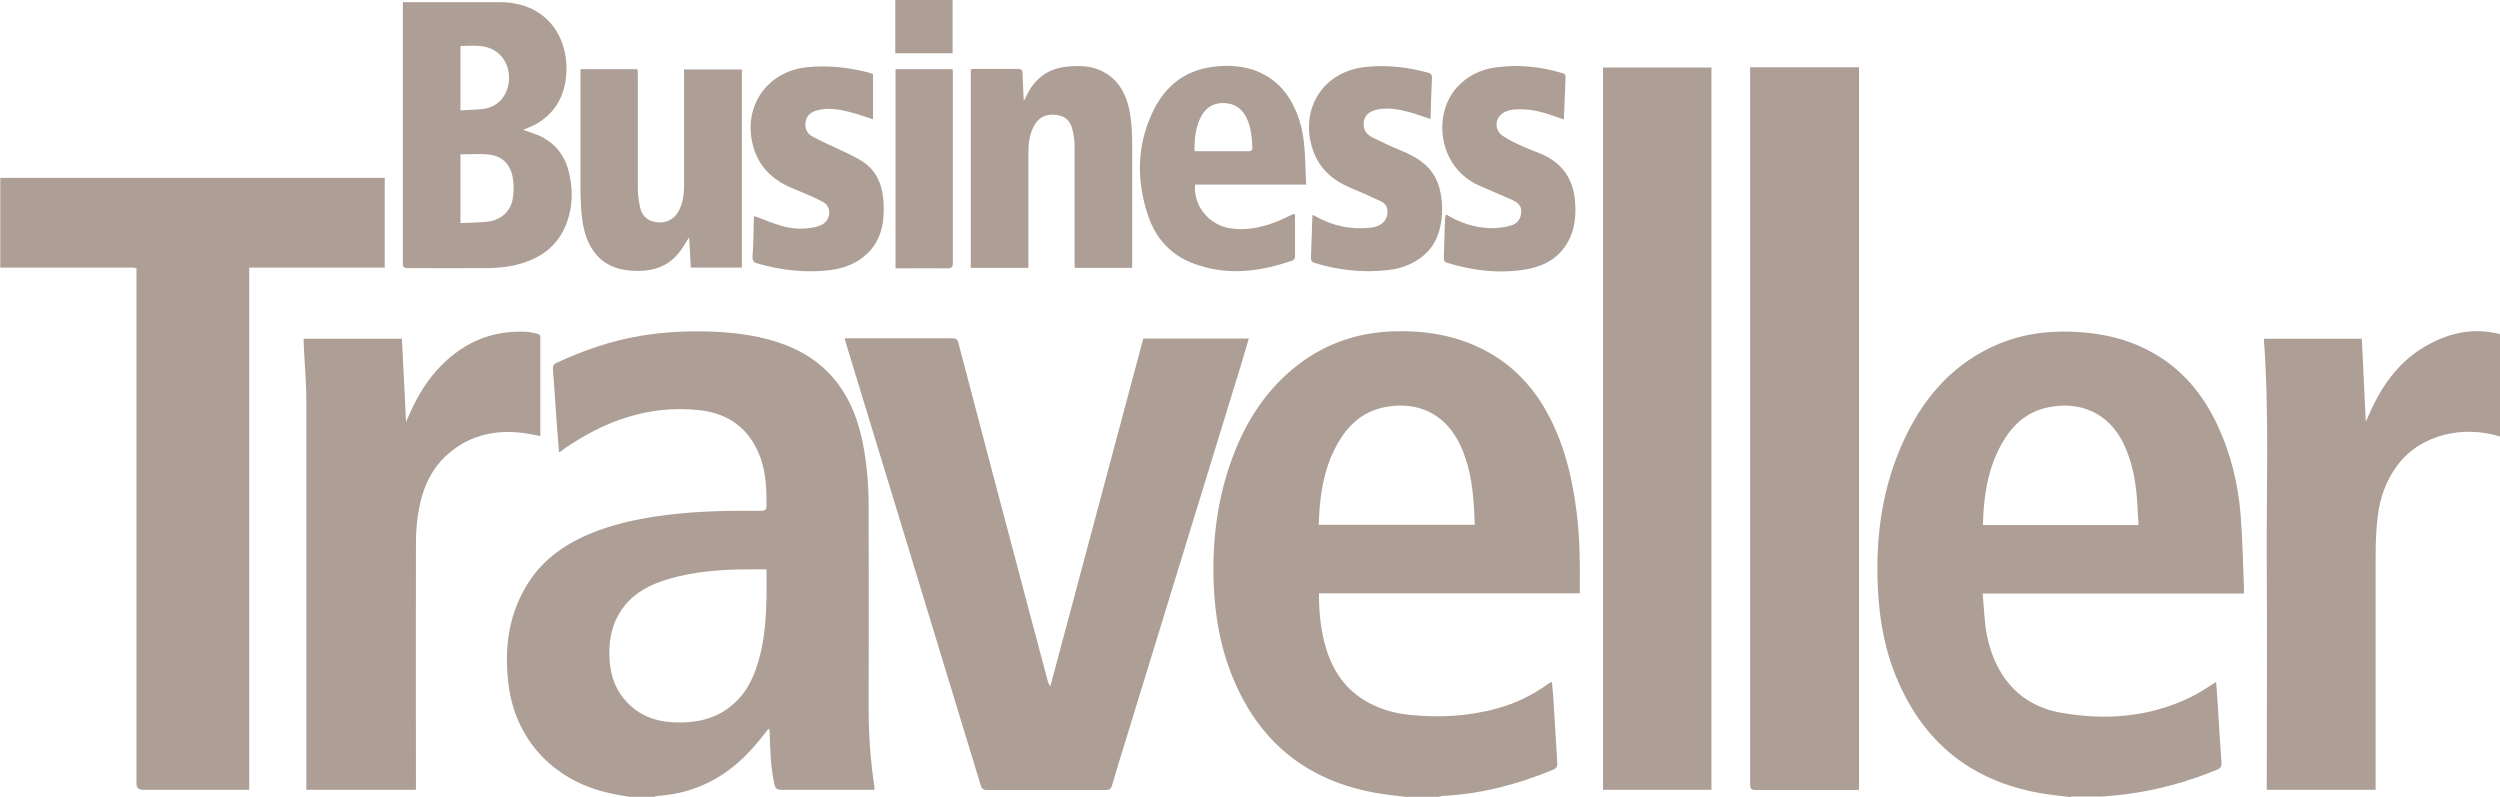
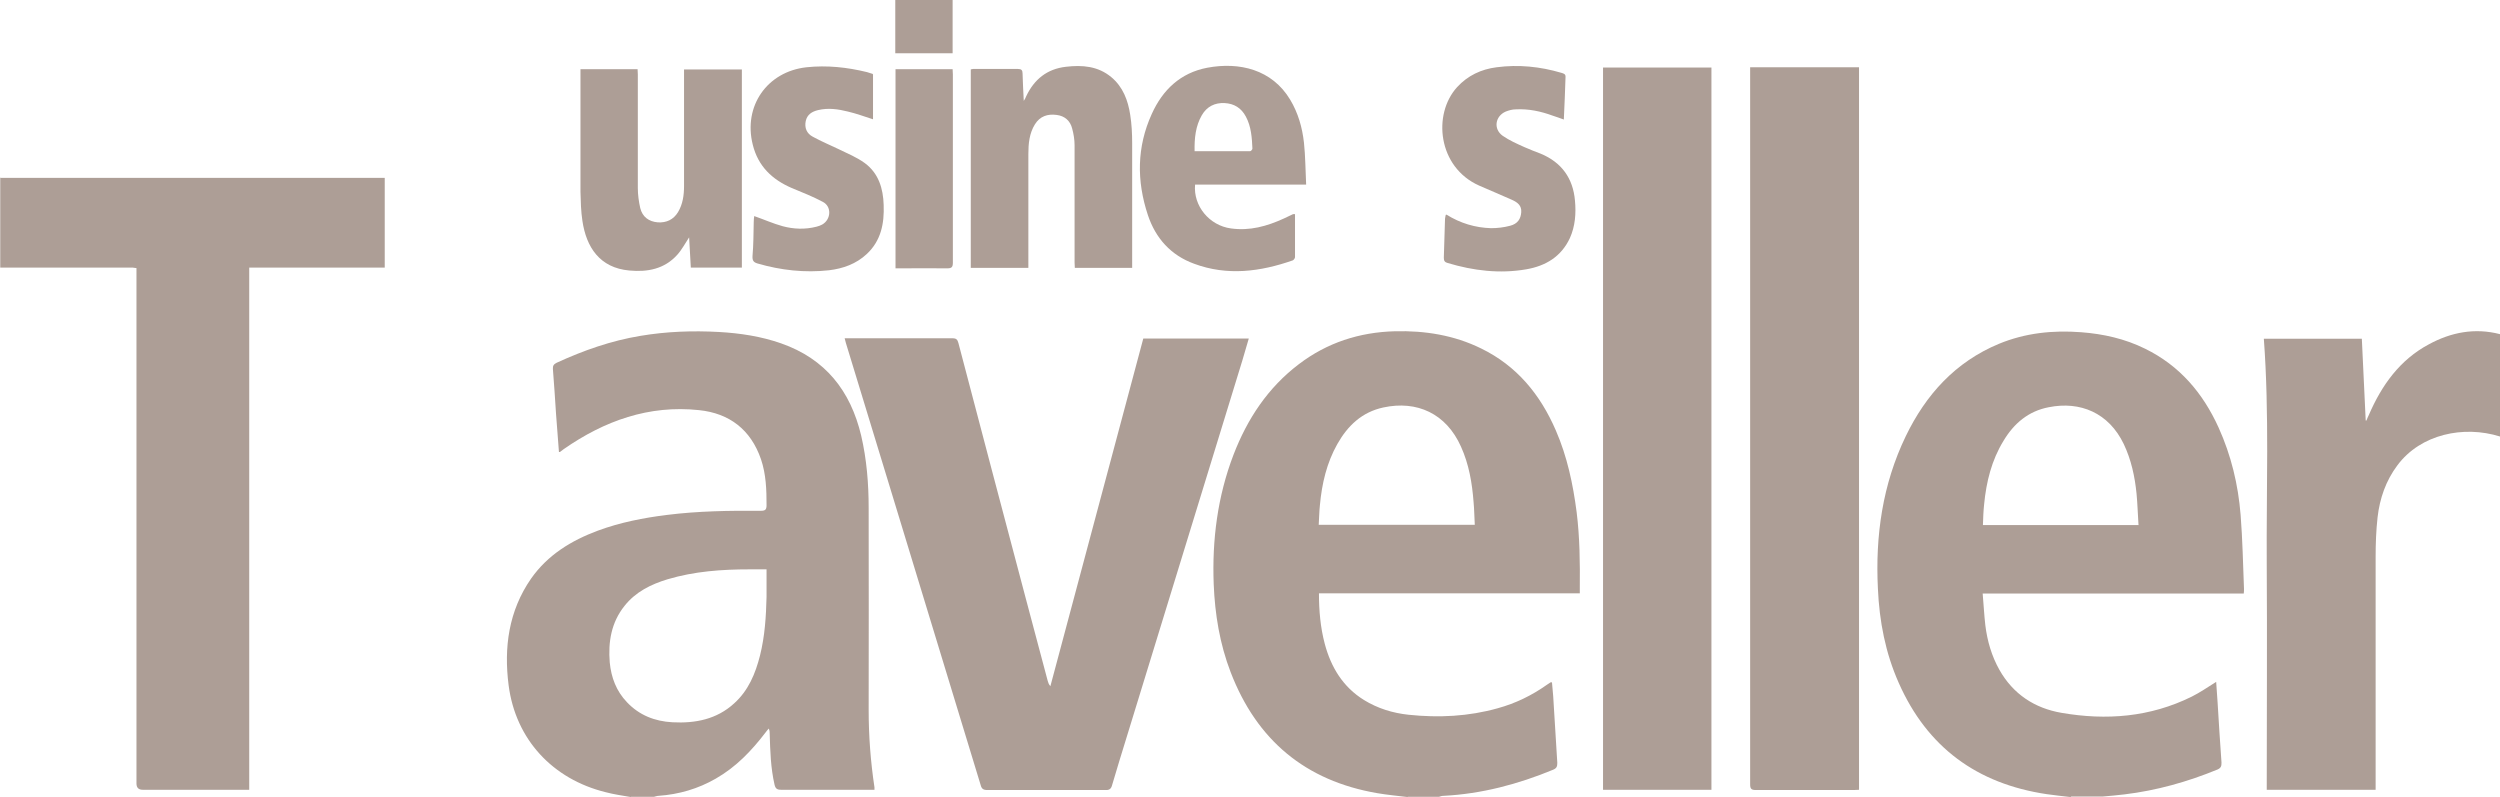
<svg xmlns="http://www.w3.org/2000/svg" id="Layer_2" data-name="Layer 2" viewBox="0 0 103.32 32.94">
  <defs>
    <style>      .cls-1 {        fill: #ad9e96;        stroke-width: 0px;      }    </style>
  </defs>
  <g id="Hero">
    <g id="Business_Traveller" data-name="Business Traveller">
      <path class="cls-1" d="M26.07,32.94c-.35-.06-.7-.11-1.04-.2-2.19-.54-3.72-2.18-4.01-4.42-.2-1.56,0-3.07.93-4.41.69-.98,1.66-1.57,2.76-1.98.92-.34,1.89-.53,2.86-.65,1.28-.16,2.57-.18,3.87-.17.18,0,.24-.04.24-.23,0-.64-.02-1.28-.23-1.9-.42-1.22-1.3-1.9-2.56-2.03-2.07-.22-3.91.44-5.59,1.61-.05.04-.11.08-.16.12,0,0-.01,0-.04,0-.04-.52-.08-1.04-.12-1.57-.04-.62-.08-1.24-.13-1.86-.01-.14.04-.2.16-.26,1.11-.51,2.25-.91,3.46-1.11,1.07-.18,2.15-.22,3.24-.16.88.05,1.74.18,2.57.47,1.83.64,2.87,1.96,3.31,3.81.23.99.31,1.99.31,3,.01,2.78,0,5.56,0,8.34,0,1.07.08,2.14.24,3.2,0,.03,0,.05,0,.1h-.2c-1.22,0-2.44,0-3.66,0-.17,0-.23-.05-.27-.21-.16-.7-.18-1.4-.2-2.11,0-.06,0-.13-.04-.21-.04.05-.09.1-.13.16-.58.76-1.22,1.43-2.06,1.91-.73.42-1.52.65-2.36.71-.07,0-.13.03-.19.04h-.96ZM31.68,23.53c-.26,0-.48,0-.7,0-1.15,0-2.28.08-3.39.41-.69.21-1.32.52-1.78,1.1-.55.69-.68,1.49-.61,2.34.06.62.27,1.18.71,1.64.51.54,1.15.79,1.88.83.94.05,1.83-.12,2.55-.78.59-.53.88-1.23,1.07-1.98.2-.8.25-1.61.27-2.42,0-.37,0-.75,0-1.15Z" />
      <path class="cls-1" d="M85.57,32.94c-.33-.04-.66-.07-.99-.12-2.87-.43-4.93-1.93-6.11-4.6-.55-1.24-.8-2.54-.86-3.89-.11-2.19.19-4.31,1.15-6.3.83-1.72,2.05-3.07,3.85-3.82,1.09-.45,2.23-.57,3.4-.48.92.07,1.81.27,2.64.68,1.43.7,2.39,1.83,3.04,3.26.52,1.15.81,2.36.91,3.61.08,1.02.1,2.04.14,3.06,0,.06,0,.12-.01.19h-10.79c.04.45.06.88.11,1.31.08.65.26,1.27.58,1.84.57,1.01,1.46,1.59,2.57,1.78,1.85.32,3.66.18,5.38-.67.34-.17.66-.39,1.01-.61.02.3.04.58.06.87.05.82.1,1.64.16,2.46,0,.14-.01.22-.16.29-1.24.51-2.52.87-3.85,1.03-.3.04-.61.06-.91.09h-1.29ZM88.38,21.69c-.03-.44-.04-.86-.08-1.28-.07-.71-.22-1.41-.53-2.06-.62-1.29-1.8-1.78-3.1-1.52-.84.16-1.44.67-1.87,1.39-.49.8-.71,1.69-.8,2.62-.03.28-.04.57-.05.86h6.44Z" />
      <path class="cls-1" d="M58.17,32.94c-.42-.05-.84-.09-1.25-.16-2.97-.51-4.98-2.19-6.06-5-.45-1.17-.65-2.39-.7-3.64-.07-1.83.16-3.63.82-5.35.57-1.48,1.42-2.77,2.7-3.74,1.17-.89,2.5-1.32,3.97-1.36,1.24-.03,2.44.16,3.56.71,1.48.72,2.45,1.91,3.09,3.39.47,1.08.71,2.22.86,3.38.13,1.05.14,2.09.13,3.14,0,.06,0,.12,0,.21h-10.78c0,.72.06,1.41.24,2.09.26.97.75,1.78,1.62,2.32.57.35,1.19.54,1.85.61,1.24.13,2.47.07,3.68-.27.73-.2,1.41-.53,2.03-.97.05-.03.1-.07.15-.1,0,0,.03,0,.06,0,.02.19.03.38.05.57.06.92.11,1.84.17,2.76,0,.15-.03.22-.17.28-1.45.6-2.96,1-4.53,1.08-.07,0-.13.02-.19.04h-1.29ZM60.95,21.69c-.02-.33-.02-.63-.05-.94-.06-.79-.19-1.56-.52-2.29-.61-1.37-1.82-1.92-3.21-1.62-.88.19-1.47.75-1.9,1.51-.44.78-.64,1.64-.72,2.52-.03.27-.03.54-.05.82h6.44Z" />
      <path class="cls-1" d="M0,7.35c.07,0,.13,0,.2,0,5.16,0,10.31,0,15.47,0,.07,0,.14,0,.23,0v3.71h-5.6v21.58c-.1,0-.18,0-.26,0-1.38,0-2.76,0-4.14,0q-.26,0-.26-.26c0-7,0-14.01,0-21.01,0-.09,0-.18,0-.29-.06,0-.11-.02-.15-.02-1.79,0-3.59,0-5.38,0-.03,0-.07,0-.1,0,0-1.25,0-2.49,0-3.74Z" />
      <path class="cls-1" d="M103.32,18.04c-1.5-.47-3.28-.1-4.24,1.19-.48.64-.73,1.37-.82,2.15-.06.54-.08,1.09-.08,1.64,0,3.12,0,6.24,0,9.36v.26h-4.5c0-3.11.02-6.21,0-9.32-.02-3.1.11-6.21-.12-9.32h4.05c.05,1.12.11,2.25.16,3.38,0,0,.02,0,.03,0,.03-.08.06-.15.1-.23.53-1.23,1.28-2.28,2.48-2.92.92-.5,1.9-.69,2.94-.42v4.22Z" />
      <path class="cls-1" d="M39.37,0v2.2h-2.37V0h2.37Z" />
      <path class="cls-1" d="M34.91,13.98h.21c1.41,0,2.83,0,4.24,0,.16,0,.21.05.25.2.92,3.51,1.85,7.03,2.78,10.54.3,1.14.61,2.28.91,3.42.02.07.04.14.11.22,1.28-4.79,2.56-9.58,3.84-14.37h4.36c-.09.32-.18.62-.27.92-1.59,5.18-3.18,10.35-4.77,15.53-.21.67-.41,1.34-.61,2.01-.04.15-.11.21-.28.2-1.63,0-3.25,0-4.88,0-.16,0-.23-.05-.27-.2-1.23-4.04-2.46-8.08-3.69-12.11-.63-2.05-1.25-4.11-1.88-6.16-.02-.06-.03-.11-.05-.19Z" />
      <path class="cls-1" d="M70.73,32.64h-4.48V2.79h4.48v29.86Z" />
      <path class="cls-1" d="M72.33,2.78h4.5v29.86c-.07,0-.14.01-.21.01-1.35,0-2.7,0-4.06,0-.19,0-.23-.06-.23-.24,0-9.8,0-19.6,0-29.41v-.23Z" />
-       <path class="cls-1" d="M17.18,32.64h-4.52v-.29c0-5.27,0-10.54,0-15.8,0-.79-.08-1.59-.11-2.38,0-.05,0-.11,0-.17h4.06c.06,1.12.11,2.25.17,3.44.05-.12.08-.18.11-.25.43-1.01,1.03-1.91,1.91-2.58.85-.65,1.82-.94,2.89-.9.19,0,.37.05.55.09.04,0,.09.08.09.12,0,1.36,0,2.72,0,4.1-.23-.04-.44-.09-.66-.12-1.13-.15-2.17.05-3.07.79-.73.6-1.11,1.41-1.28,2.32-.09.46-.13.94-.13,1.41-.01,3.32,0,6.64,0,9.96,0,.08,0,.16,0,.26Z" />
-       <path class="cls-1" d="M21.6,5.36c.22.08.45.15.67.24.64.29,1.05.78,1.23,1.47.18.7.18,1.41-.06,2.09-.36,1.03-1.14,1.56-2.16,1.8-.35.08-.71.11-1.07.12-1.12.01-2.24,0-3.35,0-.17,0-.22-.05-.21-.21,0-3.53,0-7.06,0-10.58,0-.06,0-.12,0-.2.08,0,.15,0,.22,0,1.27,0,2.54,0,3.82,0,1.97.02,2.84,1.53,2.71,3.03-.08.9-.49,1.6-1.3,2.04-.16.08-.33.14-.49.21ZM19.03,6.37v2.85c.39-.02.77-.02,1.14-.06.53-.07.93-.42,1.02-.94.05-.29.05-.6,0-.89-.1-.56-.46-.9-1.03-.95-.36-.03-.73,0-1.12,0ZM19.03,4.56c.33-.02.64-.02.95-.06.54-.07.93-.46,1.03-1,.11-.58-.12-1.14-.57-1.41-.44-.27-.92-.19-1.41-.19v2.67Z" />
      <path class="cls-1" d="M42.5,11.07h-2.38V2.87s.06-.02.1-.02c.62,0,1.23,0,1.85,0,.14,0,.19.05.19.18.01.37.03.73.05,1.14.05-.08.08-.13.1-.19.33-.7.86-1.13,1.64-1.22.68-.08,1.33-.03,1.88.43.48.4.69.96.78,1.56.06.38.08.77.08,1.16,0,1.65,0,3.29,0,4.94v.22h-2.37c0-.08-.01-.15-.01-.23,0-1.61,0-3.23,0-4.84,0-.23-.04-.47-.1-.69-.08-.32-.31-.52-.64-.56-.37-.05-.69.05-.9.39-.23.37-.27.8-.27,1.22,0,1.49,0,2.98,0,4.48,0,.07,0,.15,0,.23Z" />
      <path class="cls-1" d="M28.55,11.06c-.02-.43-.05-.84-.07-1.25-.16.24-.3.51-.49.72-.53.59-1.23.72-1.98.65-1.23-.11-1.78-.97-1.94-2.05-.06-.39-.07-.8-.08-1.2,0-1.61,0-3.21,0-4.82,0-.08,0-.16,0-.25h2.36c0,.07.01.14.01.21,0,1.57,0,3.13,0,4.7,0,.28.04.56.1.83.09.36.35.56.73.59.35.02.64-.11.83-.42.2-.33.25-.71.25-1.08,0-1.52,0-3.04,0-4.56,0-.08,0-.16,0-.26h2.39v8.19h-2.12Z" />
      <path class="cls-1" d="M53.95,7.63h-4.56c-.08.88.59,1.69,1.48,1.81.78.11,1.49-.09,2.19-.41.13-.06.25-.12.38-.18,0,0,.01,0,.08,0,0,.59,0,1.18,0,1.78,0,.04-.05.11-.09.13-1.34.47-2.71.65-4.08.14-.96-.35-1.59-1.05-1.91-2.01-.47-1.41-.46-2.82.16-4.18.45-1,1.19-1.7,2.29-1.91,1.33-.25,2.68.07,3.43,1.32.33.55.5,1.15.57,1.78.06.56.06,1.13.09,1.73ZM49.37,6.25c.77,0,1.53,0,2.29,0,.04,0,.1-.07.1-.11-.02-.45-.05-.91-.27-1.32-.19-.36-.49-.54-.88-.56-.4-.02-.73.14-.94.5-.26.45-.31.95-.3,1.49Z" />
      <path class="cls-1" d="M59.78,8.87c.58.36,1.19.54,1.84.56.26,0,.53-.03.79-.1.31-.08.44-.28.46-.56.02-.28-.16-.41-.38-.51-.45-.2-.9-.39-1.36-.59-1.71-.76-1.93-2.95-.91-4.07.44-.48,1-.74,1.63-.82.91-.12,1.8-.03,2.68.23.1.03.18.05.17.18-.02.57-.04,1.15-.07,1.75-.16-.06-.31-.11-.46-.16-.49-.18-1-.29-1.53-.26-.14,0-.28.04-.41.09-.44.19-.52.72-.13,1,.27.19.59.33.9.47.22.1.44.18.67.27.87.36,1.34,1.02,1.42,1.94.05.53.01,1.06-.21,1.55-.36.77-1,1.15-1.8,1.29-1.1.19-2.18.06-3.25-.26-.11-.03-.16-.08-.16-.21.02-.54.03-1.08.05-1.62,0-.04.02-.09.03-.16Z" />
-       <path class="cls-1" d="M59.12,4.92c-.3-.1-.57-.2-.85-.28-.45-.12-.9-.21-1.36-.11-.26.06-.48.18-.54.47-.06.3.07.53.33.67.4.2.8.39,1.22.56.57.24,1.09.53,1.4,1.11.4.74.43,2.26-.29,3.03-.45.48-1.03.72-1.66.79-1.03.12-2.04.01-3.03-.29-.13-.04-.16-.1-.16-.22.02-.58.04-1.16.06-1.77.07.03.12.06.17.08.69.38,1.43.54,2.22.45.44-.05.68-.26.71-.6.02-.22-.06-.38-.25-.48-.42-.2-.85-.39-1.28-.57-.76-.32-1.33-.83-1.58-1.65-.5-1.65.47-3.15,2.18-3.34.88-.1,1.75,0,2.6.23.13.04.18.09.17.23-.03.56-.04,1.12-.06,1.69Z" />
      <path class="cls-1" d="M36.08,3.06v1.87c-.37-.12-.7-.24-1.04-.32-.4-.1-.81-.16-1.23-.06-.25.06-.45.18-.51.45-.06.28.04.52.29.65.34.19.71.34,1.06.51.37.18.76.34,1.09.58.57.42.76,1.05.78,1.73.03.77-.11,1.48-.7,2.03-.44.41-.98.6-1.56.67-1,.11-1.99,0-2.95-.28-.17-.05-.22-.12-.21-.31.04-.47.04-.93.05-1.4,0-.09.01-.18.02-.25.4.14.78.31,1.18.42.45.12.92.14,1.39.02.08-.02.17-.05.24-.09.37-.21.4-.75.02-.94-.41-.22-.85-.39-1.28-.57-.81-.35-1.39-.9-1.61-1.79-.4-1.59.59-3.02,2.22-3.2.85-.09,1.68,0,2.5.2.06.02.13.04.19.06.03,0,.05.02.05.03Z" />
      <path class="cls-1" d="M37.02,2.86h2.35c0,.08.01.15.01.22,0,2.59,0,5.18,0,7.77,0,.18-.04.24-.23.24-.64-.01-1.28,0-1.93,0-.07,0-.13,0-.21,0V2.86Z" />
    </g>
  </g>
</svg>